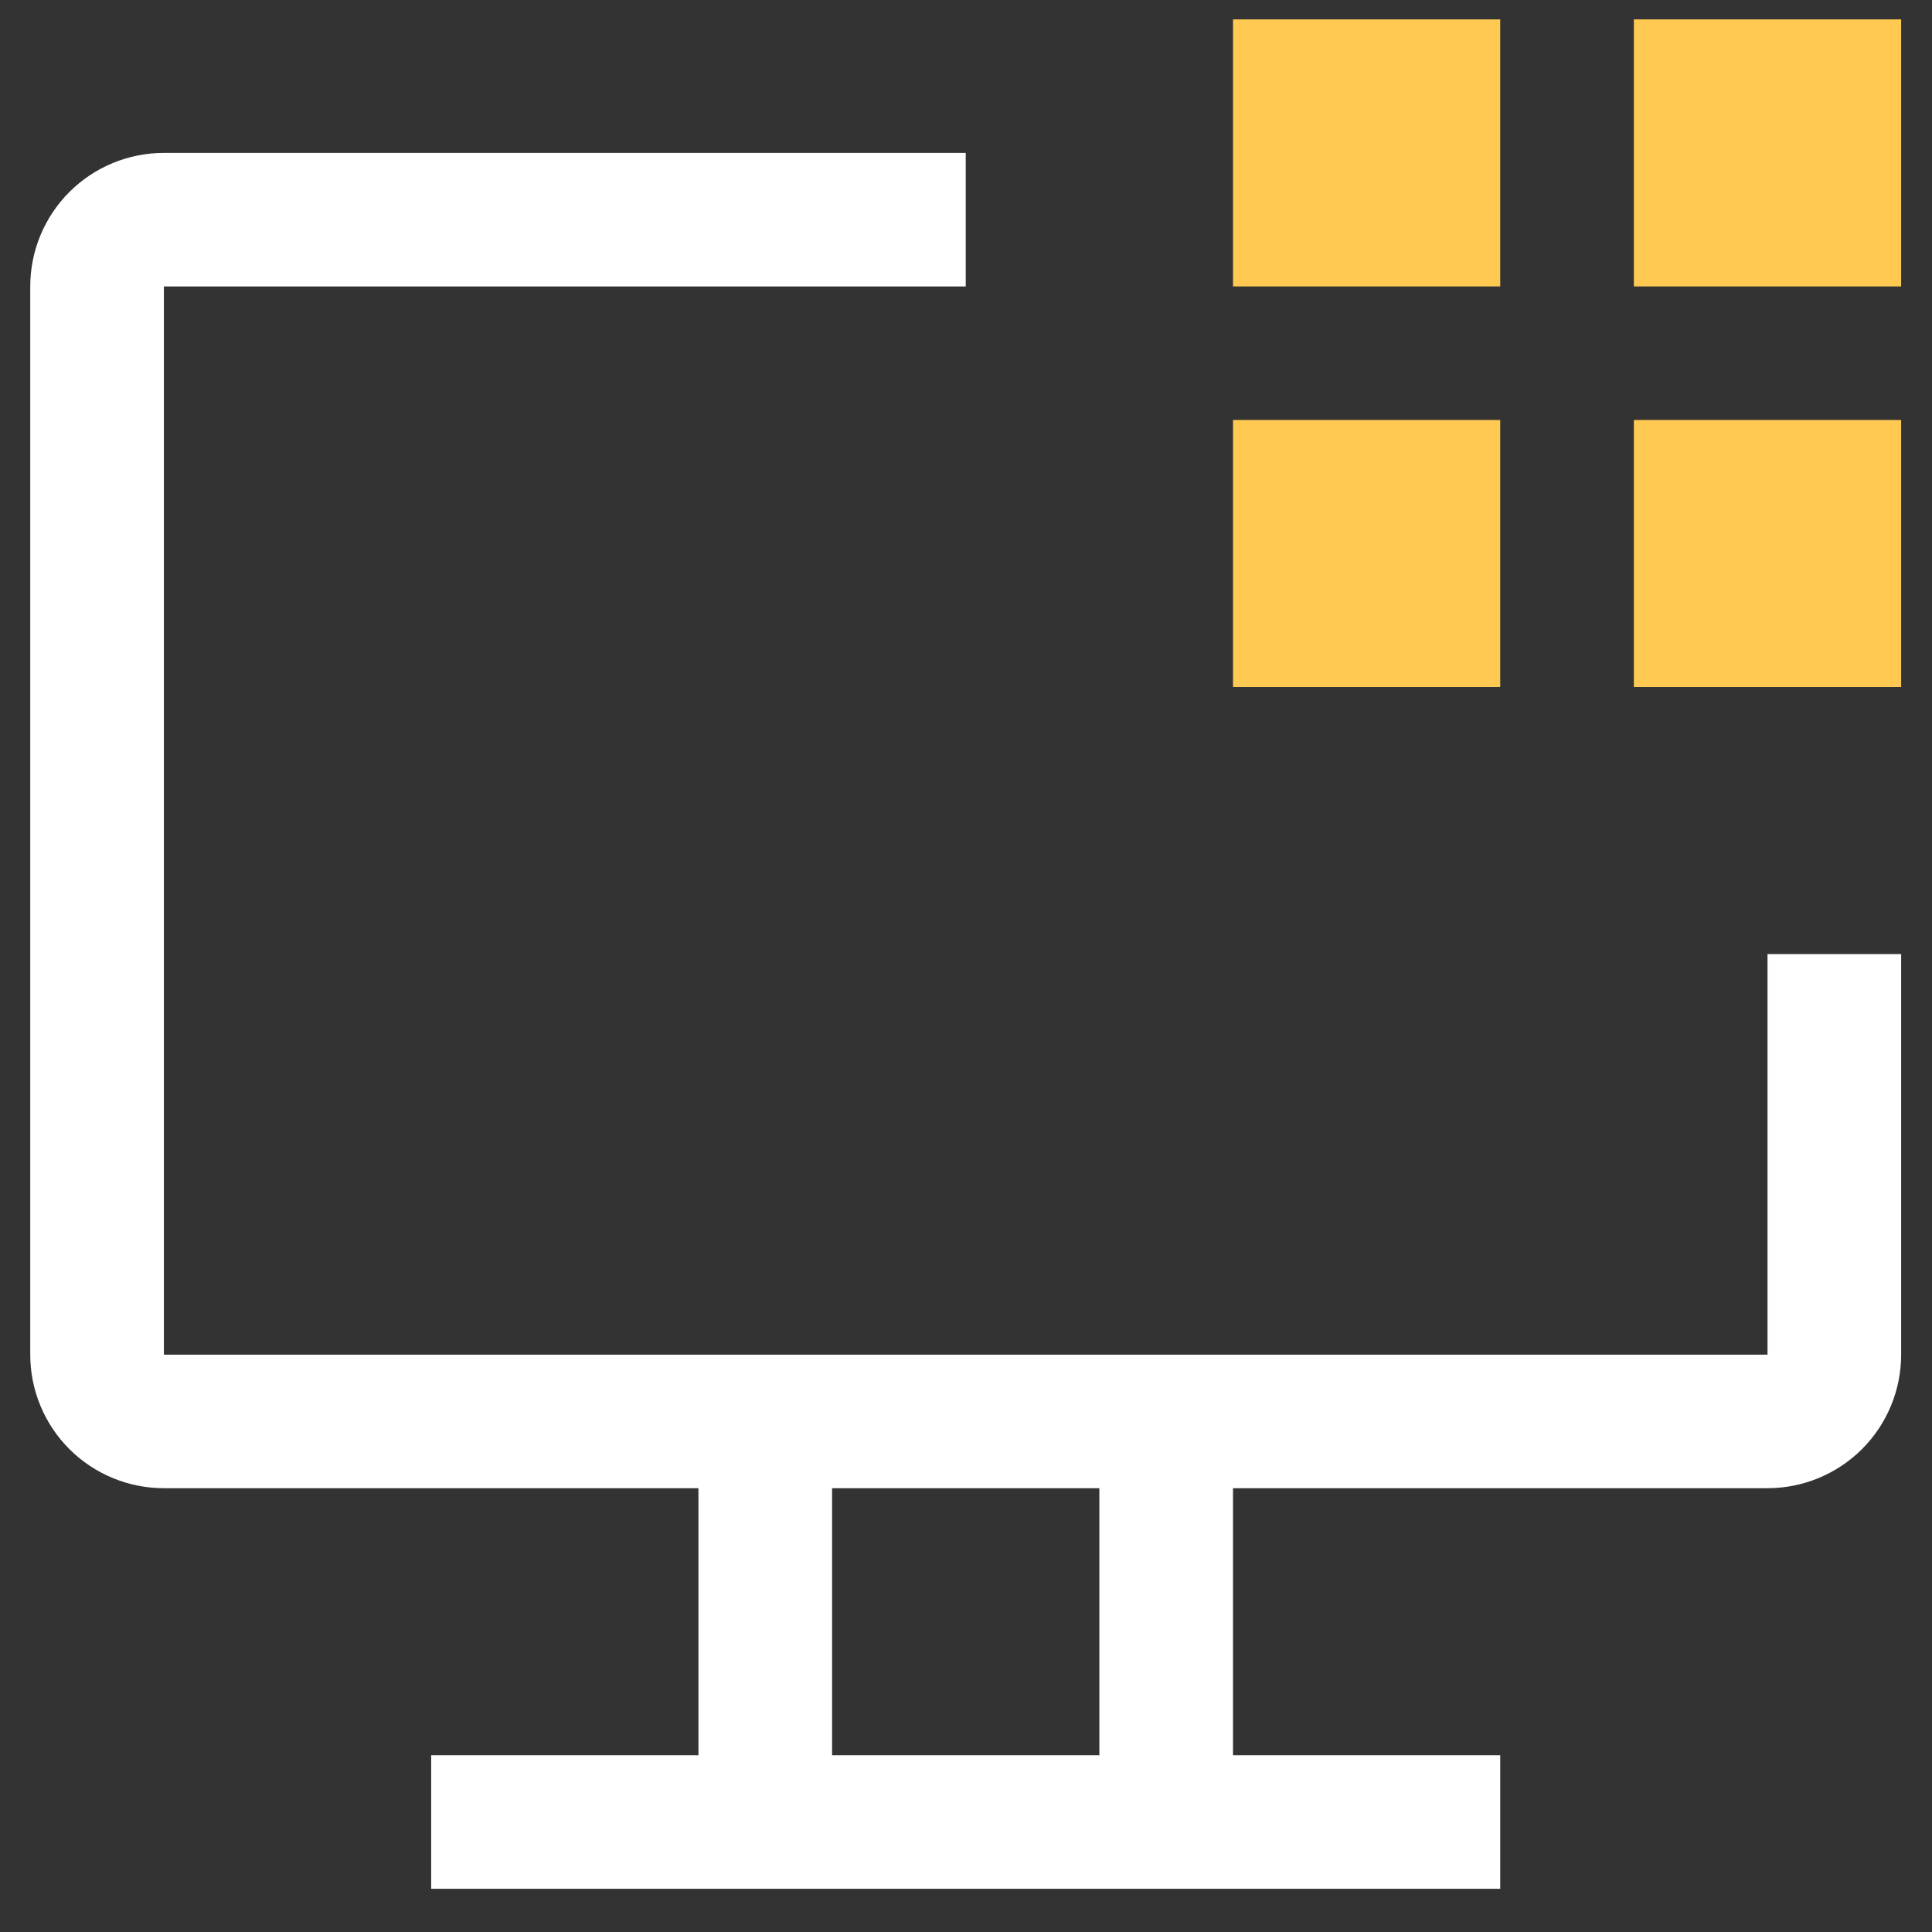
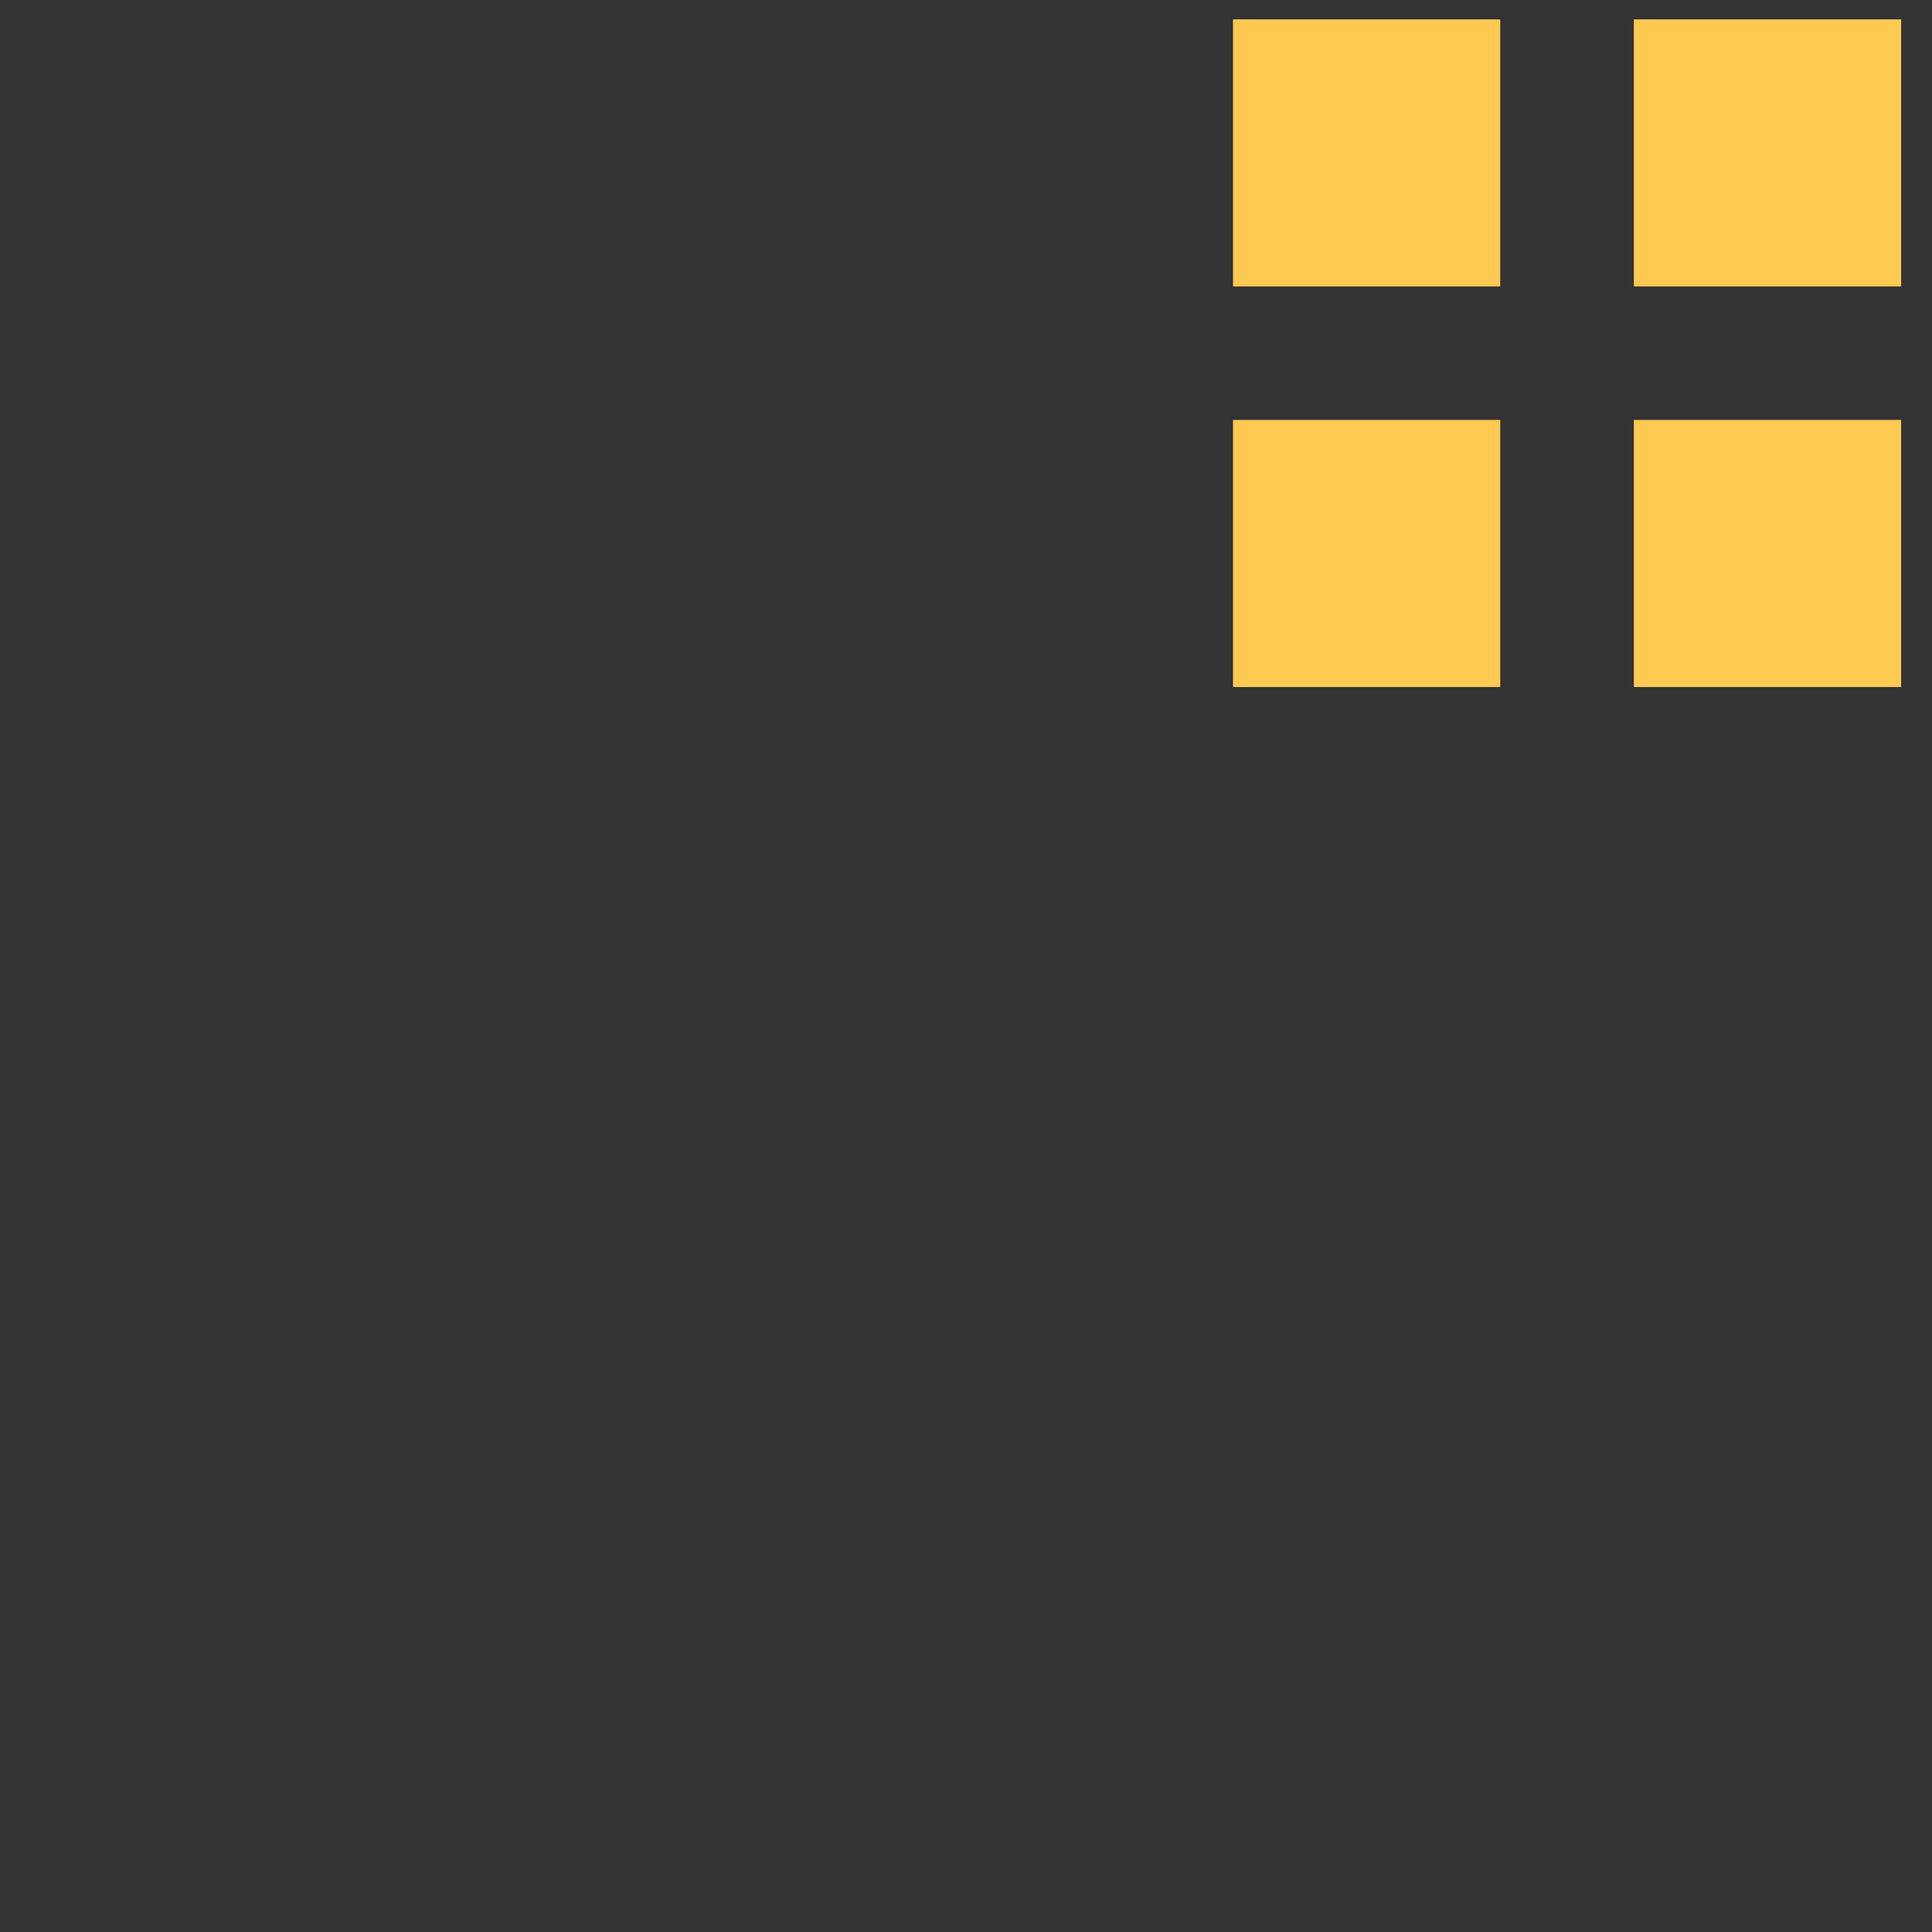
<svg xmlns="http://www.w3.org/2000/svg" width="35" height="35" viewBox="0 0 35 35" fill="none">
  <rect x="0" y="0" width="35" height="35" fill="#333333" stroke="none" />
  <path d="M29.599 0.351H34.441V5.189H29.599V0.351ZM29.599 7.608H34.441V12.446H29.599V7.608ZM22.337 0.351H27.178V5.189H22.337V0.351ZM22.337 7.608H27.178V12.446H22.337V7.608Z" fill="#FFC952" />
-   <path d="M32.02 17.284V24.541H2.969V5.189H17.495V2.77H2.969C2.327 2.77 1.711 3.025 1.257 3.478C0.803 3.932 0.548 4.547 0.548 5.189V24.541C0.548 25.183 0.803 25.798 1.257 26.252C1.711 26.705 2.327 26.96 2.969 26.96H12.653V31.798H7.811V34.217H27.178V31.798H22.337V26.96H32.02C32.662 26.96 33.278 26.705 33.732 26.252C34.186 25.798 34.441 25.183 34.441 24.541V17.284H32.02ZM19.916 31.798H15.074V26.96H19.916V31.798Z" fill="white" />
</svg>